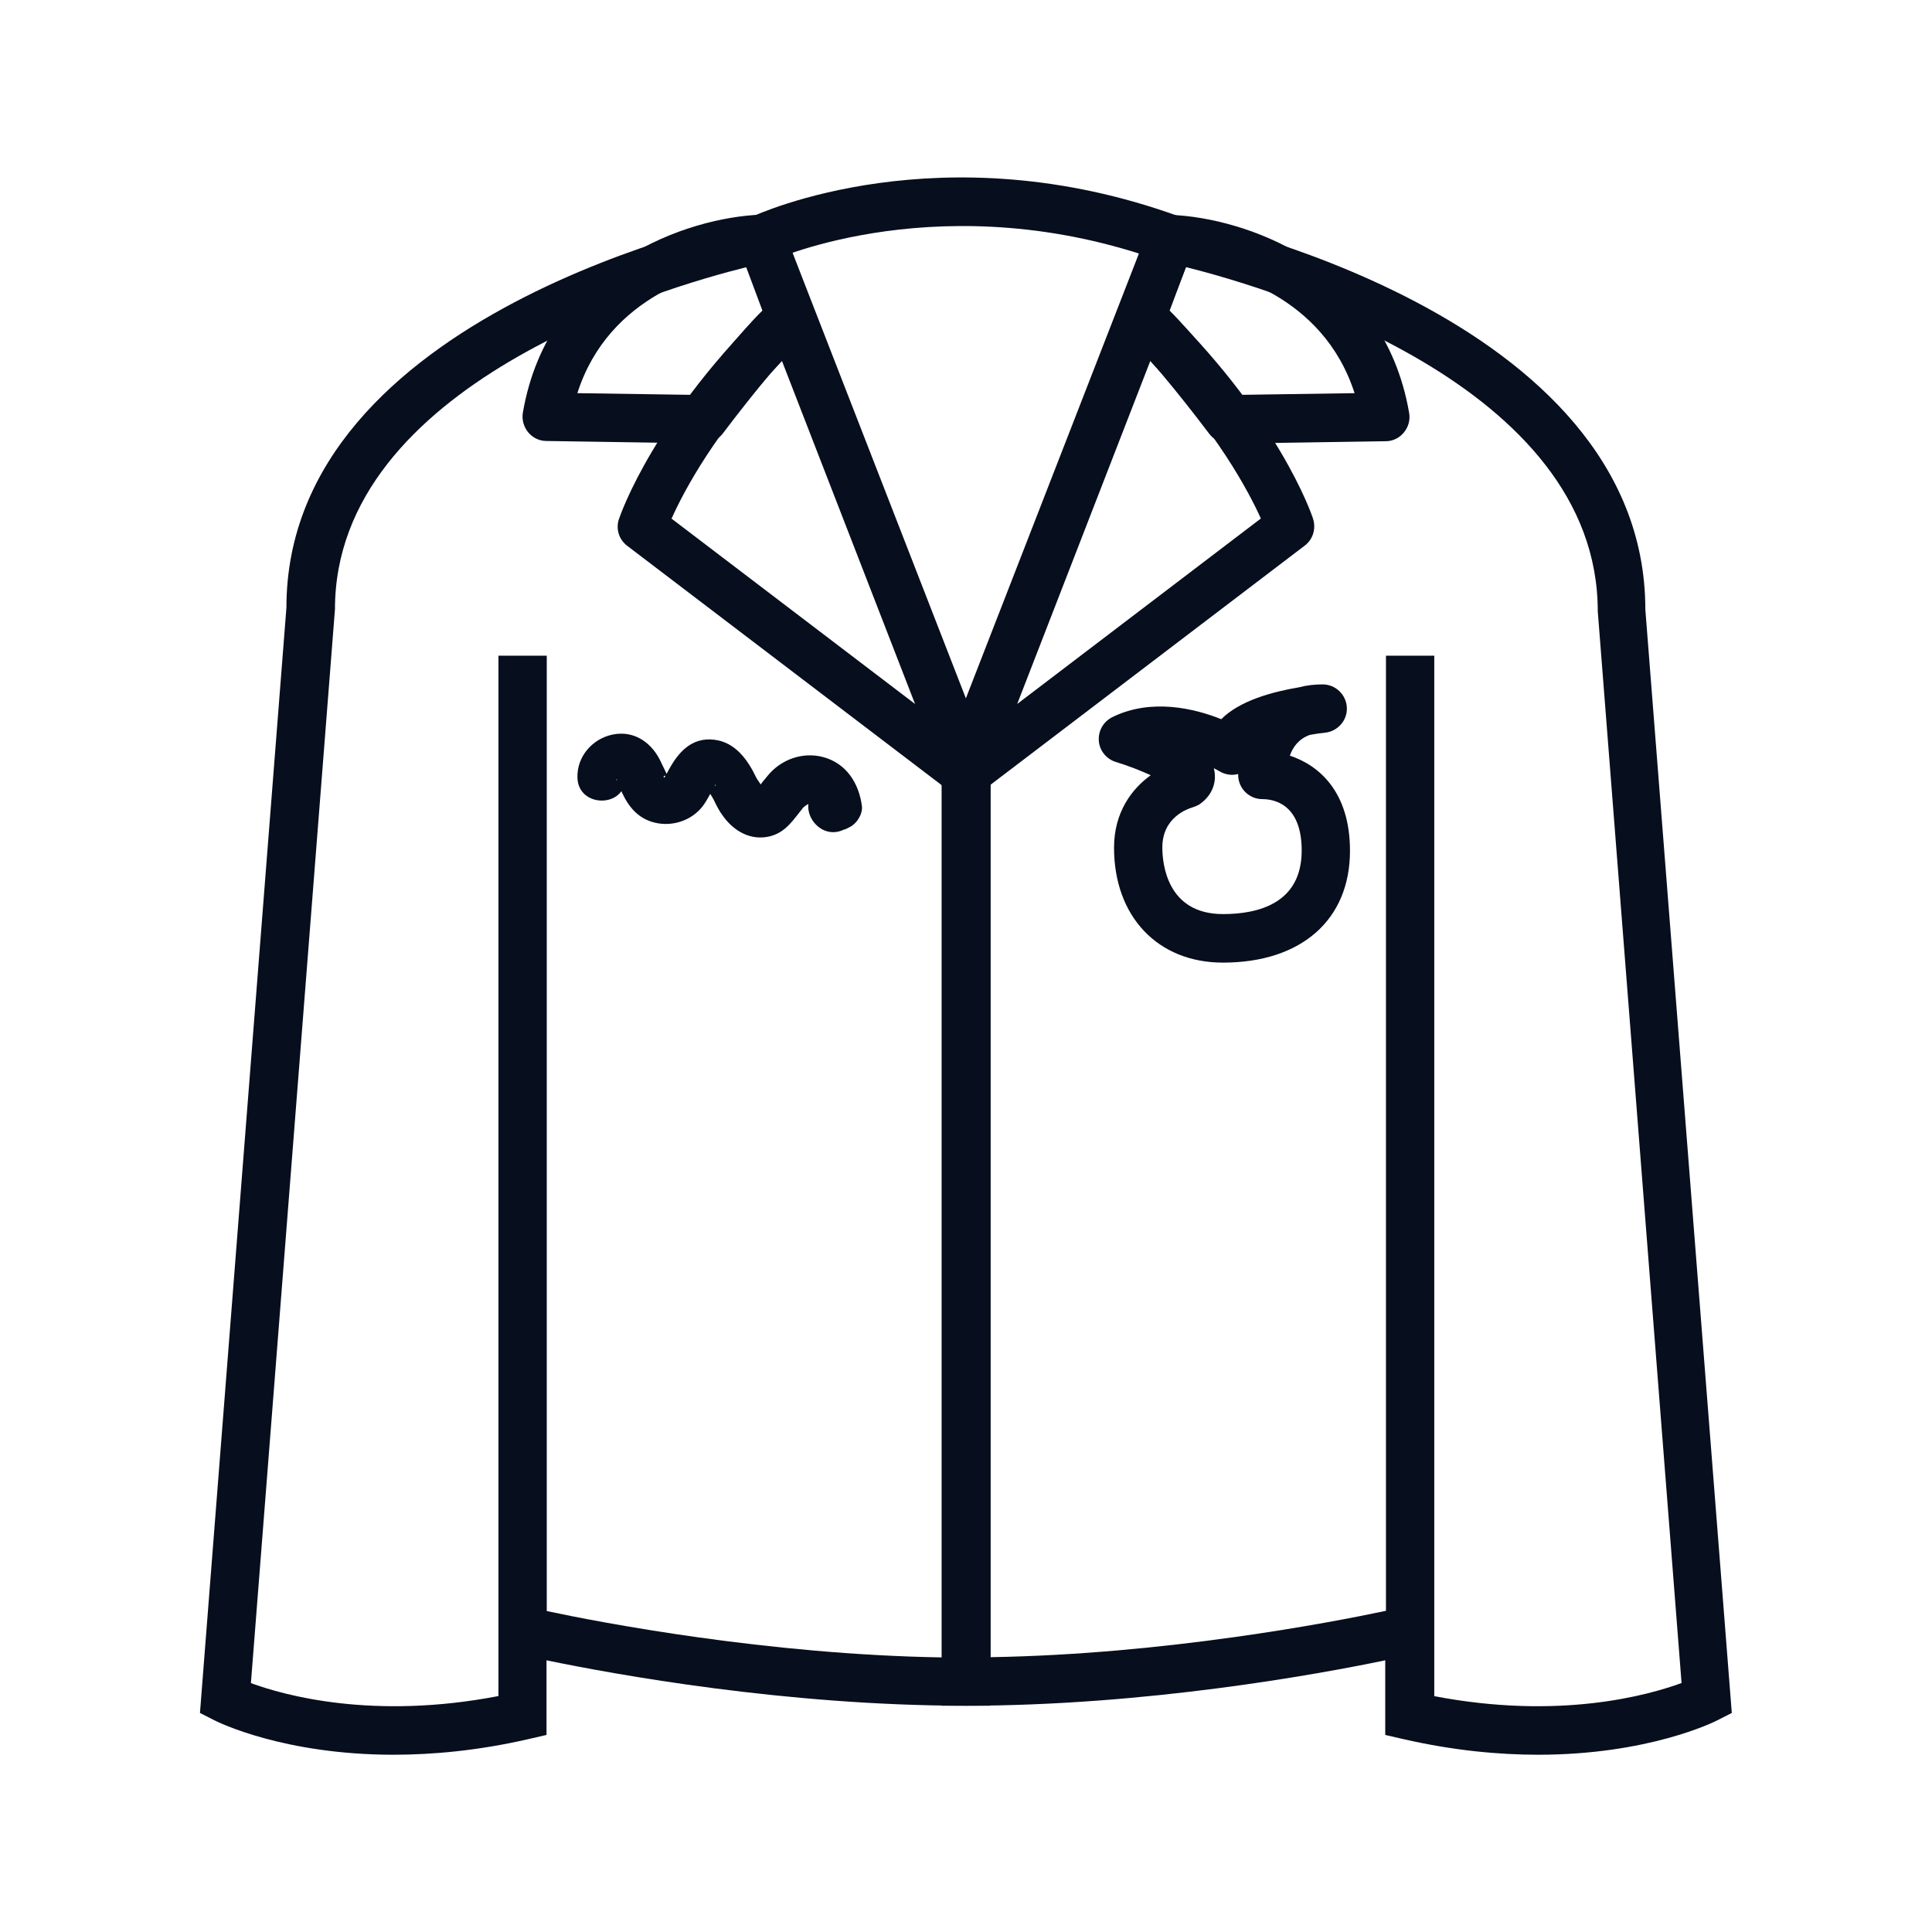
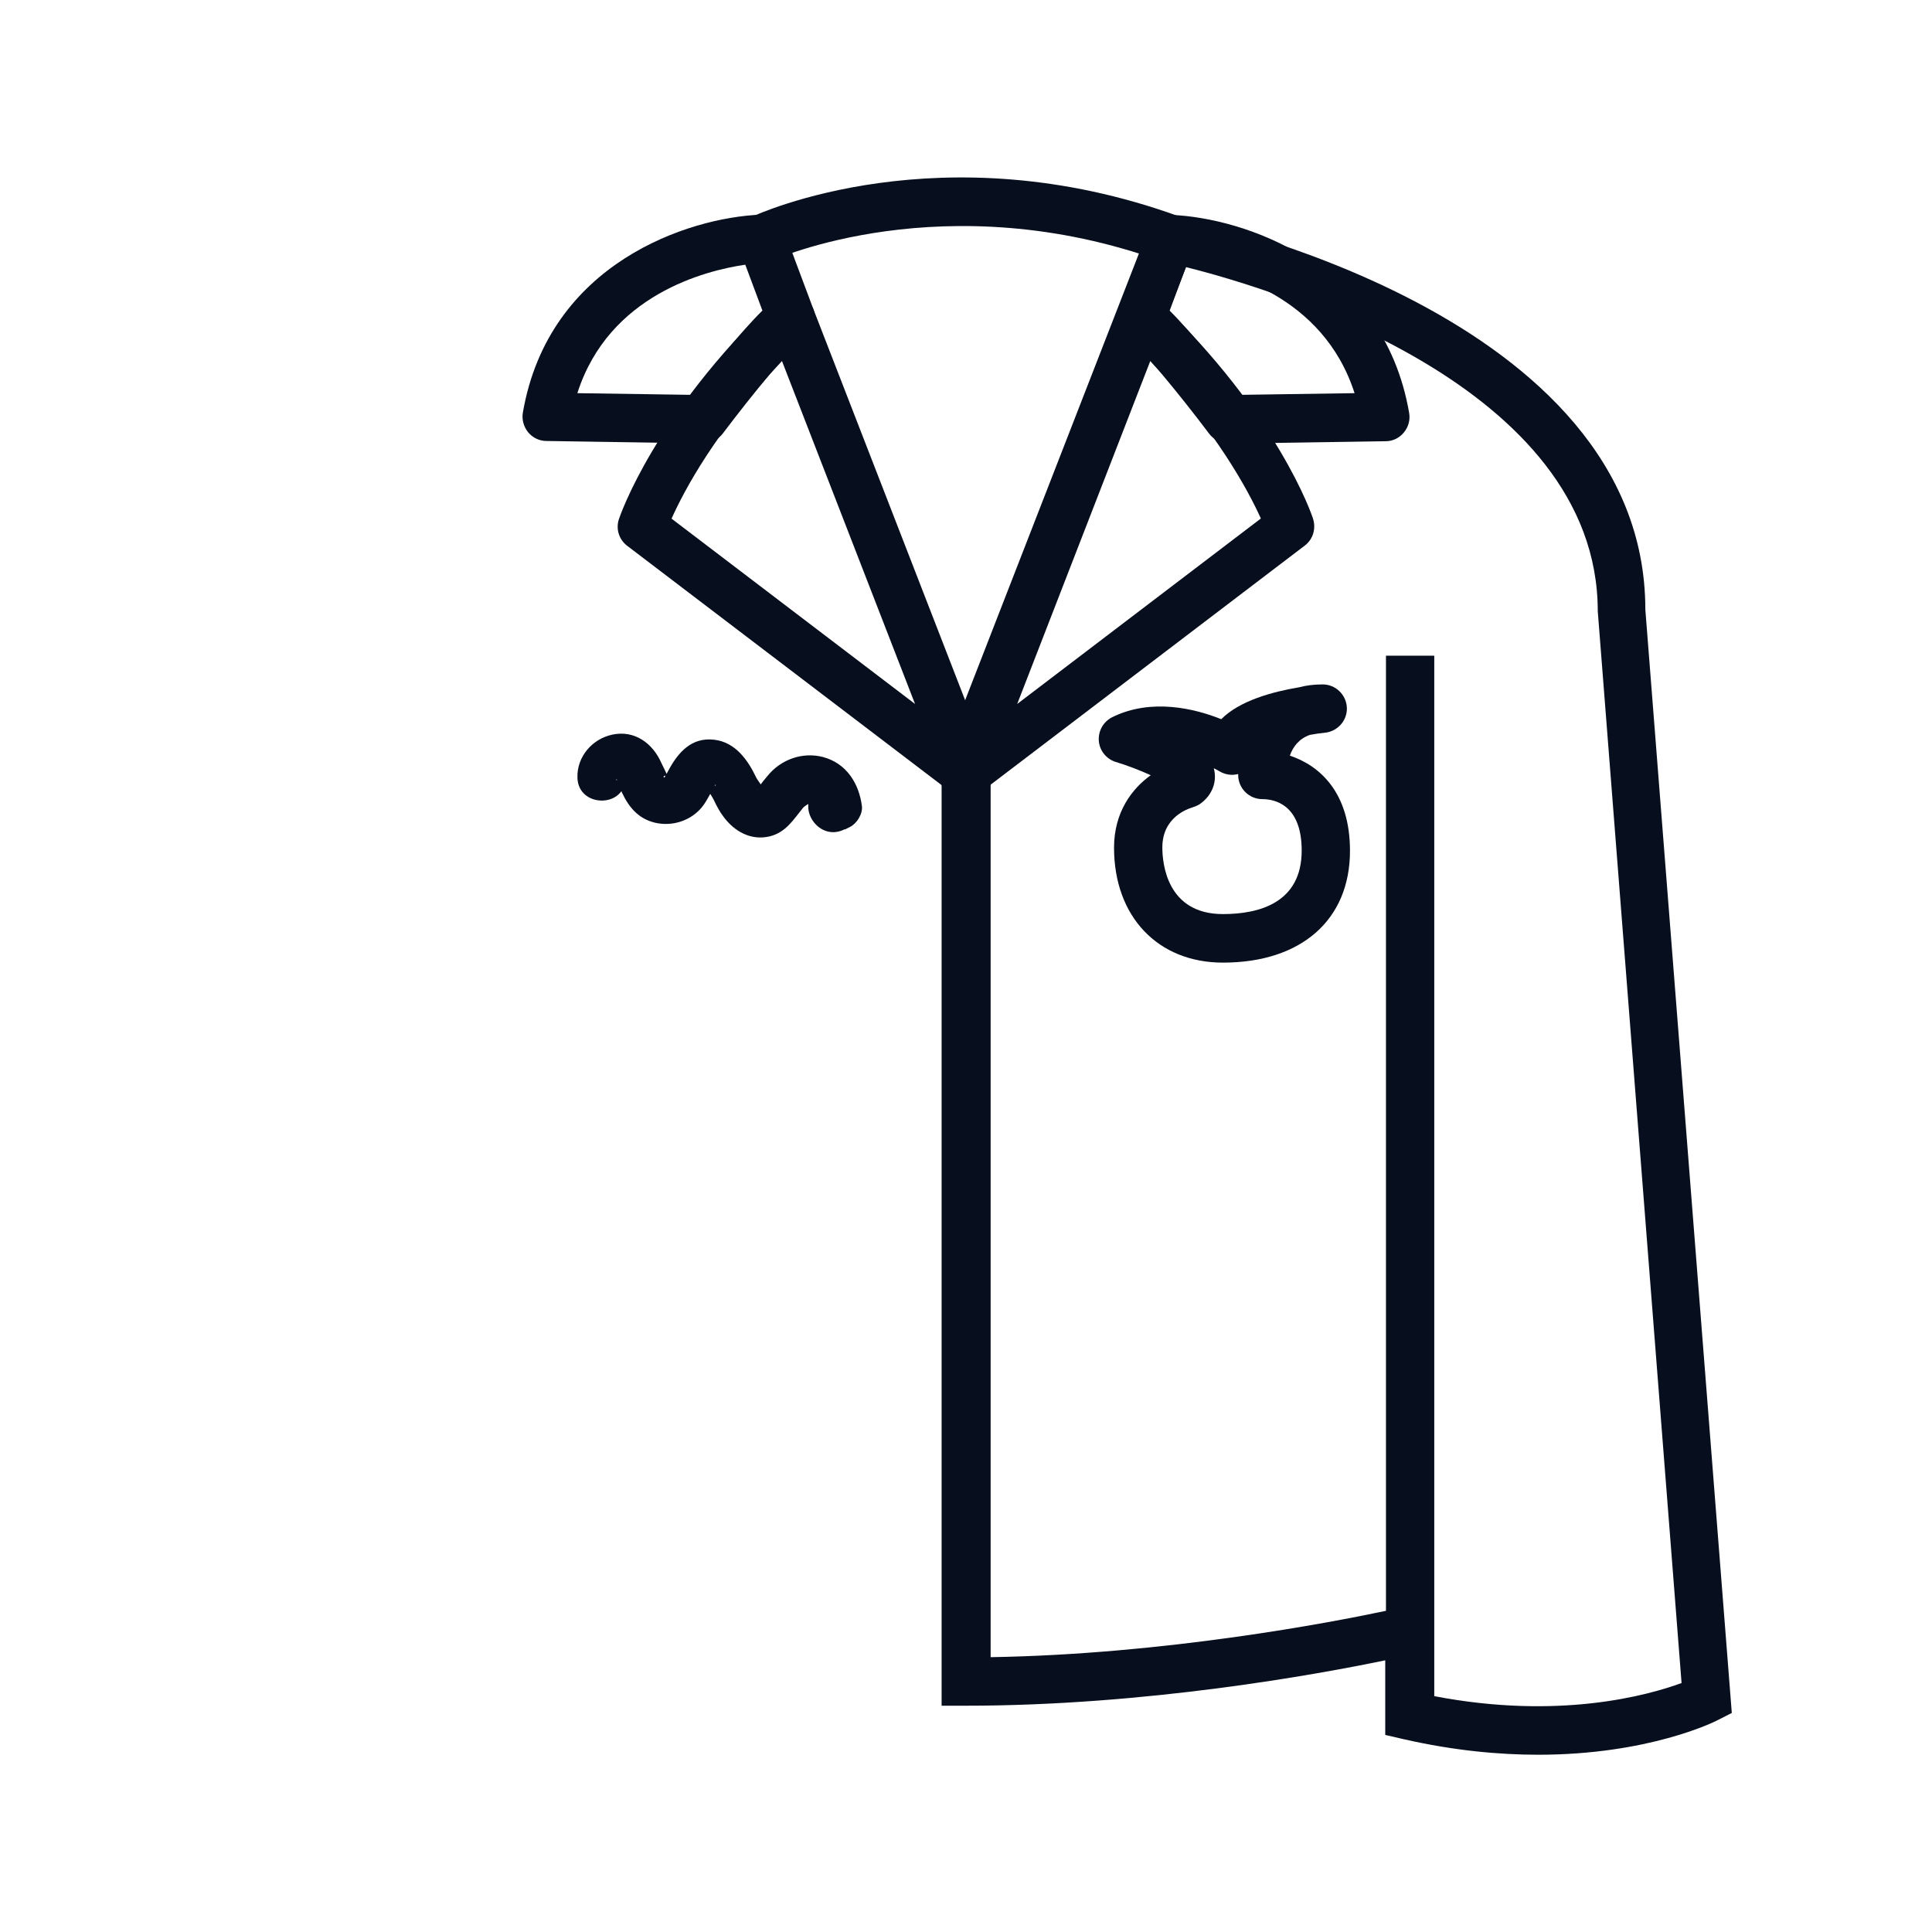
<svg xmlns="http://www.w3.org/2000/svg" id="Layer_1" viewBox="0 0 80 80">
  <defs>
    <style>.cls-1{fill:#070e1d;}</style>
  </defs>
-   <path class="cls-1" d="M16.3,72.66c-4.55,0-7.28-1.35-7.43-1.43l-.59-.3,3.58-45.77c0-12.21,18.67-16.08,19.47-16.24l.82-.17,8.85,22.75v39.13h-1c-7.46,0-14.57-1.3-17.37-1.88v3.09l-.78.18c-2.06.47-3.93.64-5.56.64ZM10.38,69.69c1.38.51,5.07,1.54,10.26.54V27.15h2v39.56c2.25.48,9.13,1.8,16.37,1.92V31.87l-8.09-20.81c-3.5.87-17.05,4.85-17.05,14.17l-3.48,44.46Z" />
  <path class="cls-1" d="M40.1,33.09c-.21,0-.43-.07-.61-.2l-13.52-10.29c-.34-.26-.48-.7-.34-1.11.06-.17,1.46-4.29,6.42-9.05.24-.23.58-.33.91-.25.33.07.59.3.72.61l7.35,18.94c.16.42.03.89-.33,1.16-.18.13-.39.2-.6.2ZM27.8,21.47l10.09,7.68-5.51-14.2c-2.74,2.88-4.06,5.38-4.57,6.52Z" />
  <path class="cls-1" d="M29.13,18.36h-.02l-6.49-.1c-.29,0-.57-.14-.75-.36s-.27-.52-.22-.81c1.07-6.22,6.89-8.08,9.83-8.2.42-.02.82.24.98.65l1.22,3.26c.16.44,0,.92-.38,1.18-.48.32-2.12,2.31-3.37,3.97-.19.25-.49.4-.8.4ZM23.91,16.28l4.73.07c.7-.92,1.99-2.57,2.93-3.49l-.71-1.9c-1.64.24-5.64,1.24-6.95,5.31Z" />
  <path class="cls-1" d="M63.7,72.66c-1.63,0-3.49-.17-5.56-.64l-.78-.18v-3.09c-2.79.58-9.9,1.88-17.37,1.88h-1V31.5l8.85-22.75.82.17c.79.16,19.47,4.04,19.47,16.32l3.58,45.69-.59.3c-.15.08-2.88,1.43-7.43,1.43ZM59.37,70.23c5.19,1,8.87-.03,10.26-.54l-3.47-44.38c0-9.39-13.55-13.37-17.05-14.25l-8.09,20.81v36.75c7.24-.12,14.11-1.44,16.37-1.92V27.15h2v43.08Z" />
  <path class="cls-1" d="M39.9,33.09c-.21,0-.42-.07-.6-.2-.36-.27-.49-.74-.33-1.16l7.35-18.94c.12-.31.39-.54.72-.61.33-.07.67.02.91.25,4.97,4.76,6.37,8.88,6.42,9.05.13.41,0,.85-.34,1.11l-13.52,10.29c-.18.14-.39.2-.61.2ZM47.63,14.95l-5.51,14.2,10.09-7.68c-.51-1.13-1.84-3.63-4.58-6.52Z" />
  <path class="cls-1" d="M50.87,18.36c-.31,0-.61-.15-.8-.4-1.25-1.66-2.89-3.65-3.37-3.97-.39-.26-.54-.75-.38-1.18l1.22-3.26c.15-.4.56-.65.98-.65,2.93.12,8.76,1.98,9.83,8.2.05.29-.03.58-.22.81s-.46.36-.75.36l-6.49.1h-.02ZM48.43,12.86c.93.92,2.23,2.57,2.93,3.49l4.73-.07c-1.31-4.07-5.31-5.07-6.95-5.31l-.71,1.9Z" />
-   <path class="cls-1" d="M50.64,39.86c-2.7,0-4.51-1.91-4.51-4.76,0-1.47.74-2.44,1.52-3-.42-.19-.95-.4-1.45-.55-.39-.12-.67-.47-.7-.87-.03-.41.18-.79.55-.98,1.63-.81,3.45-.35,4.52.08.76-.77,2.14-1.14,3.22-1.32.3-.08.62-.12.98-.12.53,0,.97.42,1,.95.03.53-.37.99-.9,1.05-.21.02-.42.05-.63.09-.46.16-.71.51-.83.86,1.21.4,2.49,1.5,2.49,3.94,0,2.86-2.02,4.63-5.26,4.63ZM49.39,33.43c-.21.06-1.26.41-1.26,1.66,0,.65.18,2.76,2.51,2.76,1.49,0,3.26-.46,3.26-2.63,0-1.92-1.14-2.13-1.63-2.13-.55,0-1-.45-1-1v-.04c-.26.07-.53.03-.77-.11-.06-.04-.15-.08-.24-.13.02.06.02.1.03.14.08.49-.12.98-.56,1.31-.1.08-.22.13-.35.17ZM49.13,32.47h0,0Z" />
+   <path class="cls-1" d="M50.64,39.86c-2.7,0-4.51-1.91-4.51-4.76,0-1.47.74-2.44,1.52-3-.42-.19-.95-.4-1.45-.55-.39-.12-.67-.47-.7-.87-.03-.41.18-.79.55-.98,1.63-.81,3.45-.35,4.52.08.76-.77,2.14-1.14,3.22-1.32.3-.08.62-.12.98-.12.53,0,.97.42,1,.95.03.53-.37.99-.9,1.05-.21.02-.42.05-.63.09-.46.16-.71.51-.83.86,1.21.4,2.49,1.5,2.49,3.94,0,2.86-2.02,4.63-5.26,4.63M49.39,33.43c-.21.06-1.26.41-1.26,1.66,0,.65.18,2.76,2.51,2.76,1.49,0,3.26-.46,3.26-2.63,0-1.92-1.14-2.13-1.63-2.13-.55,0-1-.45-1-1v-.04c-.26.07-.53.03-.77-.11-.06-.04-.15-.08-.24-.13.02.06.02.1.03.14.08.49-.12.98-.56,1.31-.1.08-.22.13-.35.17ZM49.13,32.47h0,0Z" />
  <path class="cls-1" d="M34.98,34.35l.22-.11c.28-.14.53-.54.49-.86-.12-.94-.64-1.77-1.6-2.03-.86-.23-1.76.1-2.31.78-.11.14-.29.33-.37.5-.06.12-.1.03,0,.06.41.15-.02-.34-.09-.48-.35-.74-.87-1.48-1.75-1.58-.93-.11-1.49.52-1.89,1.27-.03.06-.17.32-.18.3-.09-.11.17-.09.15-.03.01-.03-.22-.48-.26-.57-.36-.82-1.11-1.38-2.04-1.18-.83.18-1.46.91-1.44,1.77.02,1.28,2.01,1.28,1.98,0,0,.12-.1.17-.2.16-.27,0-.15-.21-.13.02,0-.05.11.26.1.23.26.64.63,1.21,1.33,1.43s1.49.02,1.99-.51c.2-.21.33-.47.47-.72,0-.01.17-.32.18-.31.08.05-.37.18-.35.11-.02.06.23.42.27.51.12.25.24.49.41.71.45.61,1.14,1,1.92.81.67-.17.97-.69,1.38-1.19.04-.04.41-.35.44-.06l.49-.86-.22.11c-1.14.58-.14,2.29,1,1.71h0Z" />
  <path class="cls-1" d="M48.14,10.83c-9.02-3.27-16.12-.07-16.19-.03l-.85-1.81c.32-.15,7.89-3.6,17.72-.03l-.68,1.88Z" />
</svg>